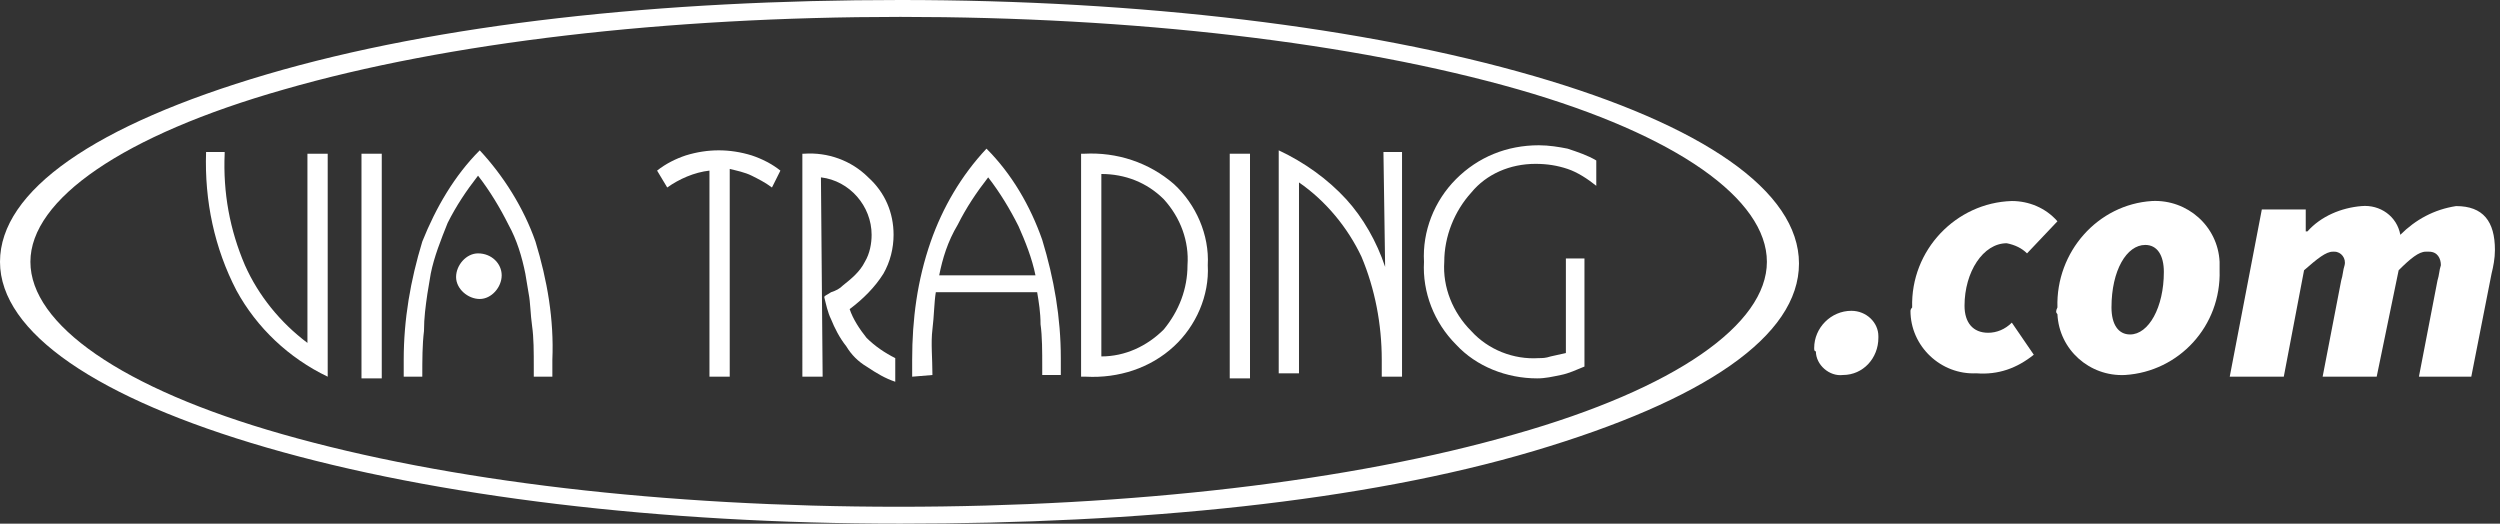
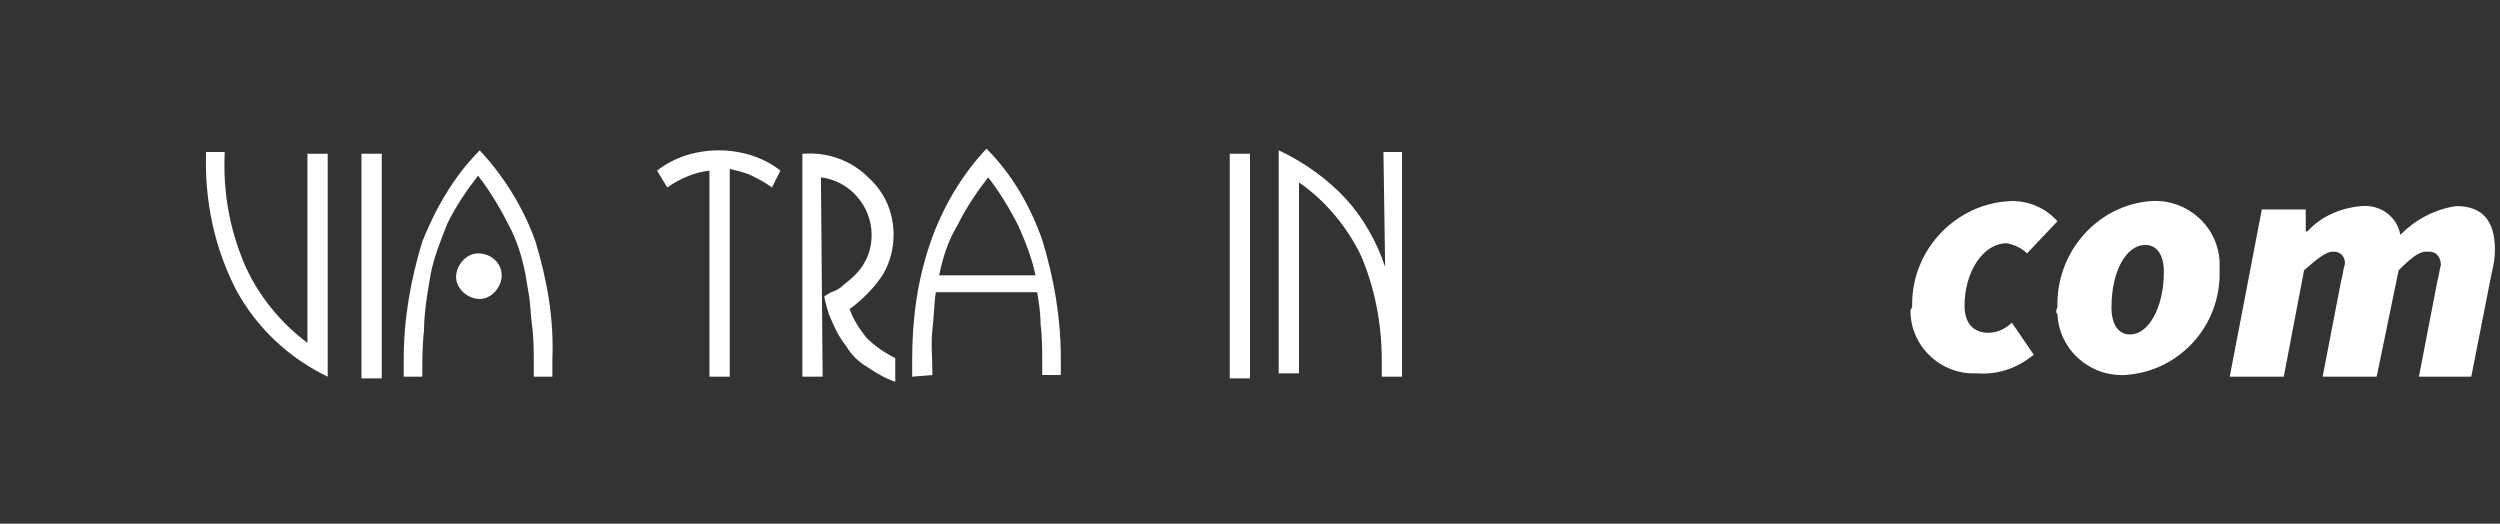
<svg xmlns="http://www.w3.org/2000/svg" version="1.1" id="Layer_1" x="0px" y="0px" viewBox="0 0 148 31" style="enable-background:new 0 0 148 31;" xml:space="preserve">
  <rect x="0" y="0" width="148" height="31" fill="#333333" stroke="none" />
  <style type="text/css">
	.st0{fill:#FFFFFF;}
</style>
  <g id="Layer_2_00000142157749189061476750000004607188328867472314_">
    <g id="Layer_1-2">
      <g id="Logo">
        <g id="logo-2">
-           <path id="border" class="st0" d="M53.3,31c-14.2,0-27.5-1.6-37.5-4.5S0,19.7,0,15.5S5.6,7.4,15.8,4.4S39.1,0,53.3,0      s27.5,1.6,37.5,4.5s15.7,6.8,15.7,11.1s-5.6,8.1-15.7,11.1S67.5,31,53.3,31z M53.3,1C39.5,1,26.5,2.5,16.8,5.3      c-9.5,2.7-15,6.5-15,10.2S7.2,23,16.7,25.7c9.8,2.8,22.7,4.3,36.5,4.3s26.8-1.5,36.5-4.3c9.5-2.7,14.9-6.5,14.9-10.2      S99.3,8,89.9,5.3C80.1,2.5,67.1,1,53.3,1z" />
          <path id="V" class="st0" d="M19.4,22.3c-2.3-1.1-4.2-2.9-5.4-5.1c-1.3-2.5-1.9-5.3-1.8-8.2h1.1v0.1c-0.1,2.3,0.3,4.5,1.2,6.6      c0.8,1.8,2.1,3.4,3.7,4.6V9.1h1.2L19.4,22.3z" />
          <path id="I" class="st0" d="M21.4,22.3V9.1h1.2v13.3h-1.2V22.3z" />
          <path id="A" class="st0" d="M31.7,14.3c-0.7-2-1.9-3.9-3.3-5.4c-1.5,1.5-2.6,3.4-3.4,5.4c-0.7,2.3-1.1,4.6-1.1,7      c0,0.3,0,0.5,0,0.6s0,0.3,0,0.4H25c0-1,0-1.9,0.1-2.7c0-0.8,0.1-1.5,0.2-2.2l0.2-1.2c0.2-1,0.6-2,1-3c0.5-1,1.1-1.9,1.8-2.8      c0.7,0.9,1.3,1.9,1.8,2.9c0.5,0.9,0.8,1.9,1,2.9l0.2,1.2c0.1,0.5,0.1,1.2,0.2,1.9s0.1,1.5,0.1,2.5v0.5h1.1c0-0.1,0-0.3,0-0.4      v-0.6C32.8,18.9,32.4,16.6,31.7,14.3z" />
          <path id="A_dot" class="st0" d="M29.7,16.3c0,0.7-0.6,1.4-1.3,1.4S27,17.1,27,16.4c0-0.7,0.6-1.4,1.3-1.4l0,0      C29.1,15,29.7,15.6,29.7,16.3z" />
          <path id="T" class="st0" d="M38.9,10.1c0.5-0.4,1.1-0.7,1.7-0.9c1.3-0.4,2.6-0.4,3.9,0c0.6,0.2,1.2,0.5,1.7,0.9l-0.5,1      c-0.4-0.3-0.8-0.5-1.2-0.7s-0.9-0.3-1.3-0.4v12.3H42V10.1c-0.9,0.1-1.8,0.5-2.5,1L38.9,10.1z" />
          <path id="R" class="st0" d="M48.7,22.3h-1.2V9.1h0.1c1.4-0.1,2.8,0.4,3.8,1.4c1,0.9,1.5,2.1,1.5,3.4c0,0.8-0.2,1.6-0.6,2.3      c-0.5,0.8-1.2,1.5-2,2.1c0.2,0.6,0.6,1.2,1,1.7c0.5,0.5,1.1,0.9,1.7,1.2v1.4c-0.6-0.2-1.1-0.5-1.7-0.9c-0.5-0.3-0.9-0.7-1.2-1.2      c-0.4-0.5-0.7-1.1-0.9-1.6c-0.2-0.4-0.3-0.9-0.4-1.3c0-0.1,0.1-0.1,0.4-0.3c0.3-0.1,0.5-0.2,0.7-0.4c0.5-0.4,1-0.8,1.3-1.4      c0.3-0.5,0.4-1.1,0.4-1.6c0-1.7-1.3-3.2-3-3.4L48.7,22.3z" />
          <path id="A-2" class="st0" d="M54,22.3c0-0.1,0-0.2,0-0.4v-0.6c0-2.4,0.3-4.7,1.1-7c0.7-2,1.8-3.9,3.3-5.5      c1.5,1.5,2.6,3.4,3.3,5.4c0.7,2.3,1.1,4.6,1.1,7v0.6c0,0.1,0,0.3,0,0.4h-1.1v-0.5c0-0.9,0-1.8-0.1-2.5c0-0.7-0.1-1.3-0.2-1.9h-6      c-0.1,0.6-0.1,1.4-0.2,2.2s0,1.7,0,2.7L54,22.3z M55.6,16.3h5.7c-0.2-1-0.6-2-1-2.9c-0.5-1-1.1-2-1.8-2.9      c-0.7,0.9-1.3,1.8-1.8,2.8C56.1,14.3,55.8,15.3,55.6,16.3L55.6,16.3z" />
-           <path id="D" class="st0" d="M64,9.1h0.2c1.9-0.1,3.8,0.5,5.3,1.8c1.3,1.2,2.1,3,2,4.8c0.1,1.8-0.7,3.6-2,4.8      c-1.4,1.3-3.3,1.9-5.2,1.8H64V9.1z M65.2,10.3v10.8c1.4,0,2.7-0.6,3.7-1.6c0.9-1.1,1.4-2.4,1.4-3.8c0.1-1.4-0.4-2.8-1.4-3.9      C67.9,10.8,66.6,10.3,65.2,10.3L65.2,10.3z" />
          <path id="I-2" class="st0" d="M72.8,22.3V9.1H74v13.3h-1.2V22.3z" />
          <path id="N" class="st0" d="M75.7,22.3V8.9c1.5,0.7,2.9,1.7,4,2.9c1,1.1,1.8,2.5,2.3,4L81.9,9H83v13.3h-1.2c0-0.1,0-0.2,0-0.4      v-0.6c0-2.1-0.4-4.2-1.2-6.1c-0.8-1.7-2.1-3.3-3.7-4.4v11.3h-1.2V22.3z" />
-           <path id="G" class="st0" d="M93.8,15.4v6.3c-0.5,0.2-0.9,0.4-1.4,0.5s-0.9,0.2-1.4,0.2c-1.8,0-3.6-0.7-4.8-2      c-1.3-1.3-2-3.1-1.9-4.9c-0.1-1.8,0.6-3.6,1.9-4.9s3-2,4.9-2c0.6,0,1.2,0.1,1.7,0.2C93.4,9,94,9.2,94.5,9.5V11      c-0.5-0.4-1.1-0.8-1.7-1s-1.2-0.3-1.9-0.3c-1.5,0-2.9,0.6-3.8,1.7c-1,1.1-1.6,2.6-1.6,4.1c-0.1,1.5,0.5,3,1.6,4.1      c1,1.1,2.5,1.7,4,1.6c0.2,0,0.4,0,0.7-0.1l0.9-0.2v-5.6h1.1V15.4z" />
        </g>
-         <path class="st0" d="M107.4,20.6c0-1.2,1-2.2,2.2-2.2c0.9,0,1.6,0.7,1.6,1.5V20c0,1.2-0.9,2.2-2.1,2.2c-0.8,0.1-1.6-0.6-1.6-1.4     C107.4,20.8,107.4,20.7,107.4,20.6z" />
        <path class="st0" d="M113.2,18.2c-0.1-3.4,2.6-6.2,5.9-6.3l0,0c1,0,2,0.4,2.7,1.2L120,15c-0.3-0.3-0.7-0.5-1.2-0.6     c-1.4,0-2.5,1.7-2.5,3.7c0,1,0.5,1.6,1.4,1.6c0.5,0,1-0.2,1.4-0.6l1.3,1.9c-1,0.8-2.1,1.2-3.4,1.1c-2.1,0.1-3.9-1.6-3.9-3.7     C113.1,18.4,113.1,18.3,113.2,18.2z" />
        <path class="st0" d="M121.8,18.2c-0.1-3.3,2.4-6.1,5.6-6.3c2.1-0.1,3.9,1.5,4,3.6c0,0.2,0,0.3,0,0.5c0.1,3.3-2.4,6-5.6,6.2     c-2.1,0.1-3.9-1.5-4-3.6C121.7,18.5,121.7,18.4,121.8,18.2z M128.1,16.1c0-1-0.4-1.6-1.1-1.6c-1.1,0-2,1.5-2,3.7     c0,1,0.4,1.6,1.1,1.6C127.2,19.8,128.1,18.2,128.1,16.1z" />
        <path class="st0" d="M133.9,12.4h2.6v1.3h0.1c0.8-0.9,2-1.4,3.2-1.5c1.1-0.1,2.1,0.6,2.3,1.7c0.9-0.9,2-1.5,3.3-1.7     c1.6,0,2.3,0.9,2.3,2.6c0,0.5-0.1,1-0.2,1.4l-1.2,6.1h-3.1l1.1-5.7c0.1-0.3,0.1-0.6,0.2-0.9c0-0.4-0.2-0.8-0.7-0.8     c-0.1,0-0.1,0-0.2,0c-0.4,0-0.9,0.4-1.6,1.1l-1.3,6.3h-3.2l1.1-5.7c0.1-0.3,0.1-0.6,0.2-0.9c0.1-0.4-0.2-0.8-0.6-0.8h-0.1     c-0.4,0-0.9,0.4-1.7,1.1l-1.2,6.3H132L133.9,12.4z" />
      </g>
    </g>
  </g>
</svg>